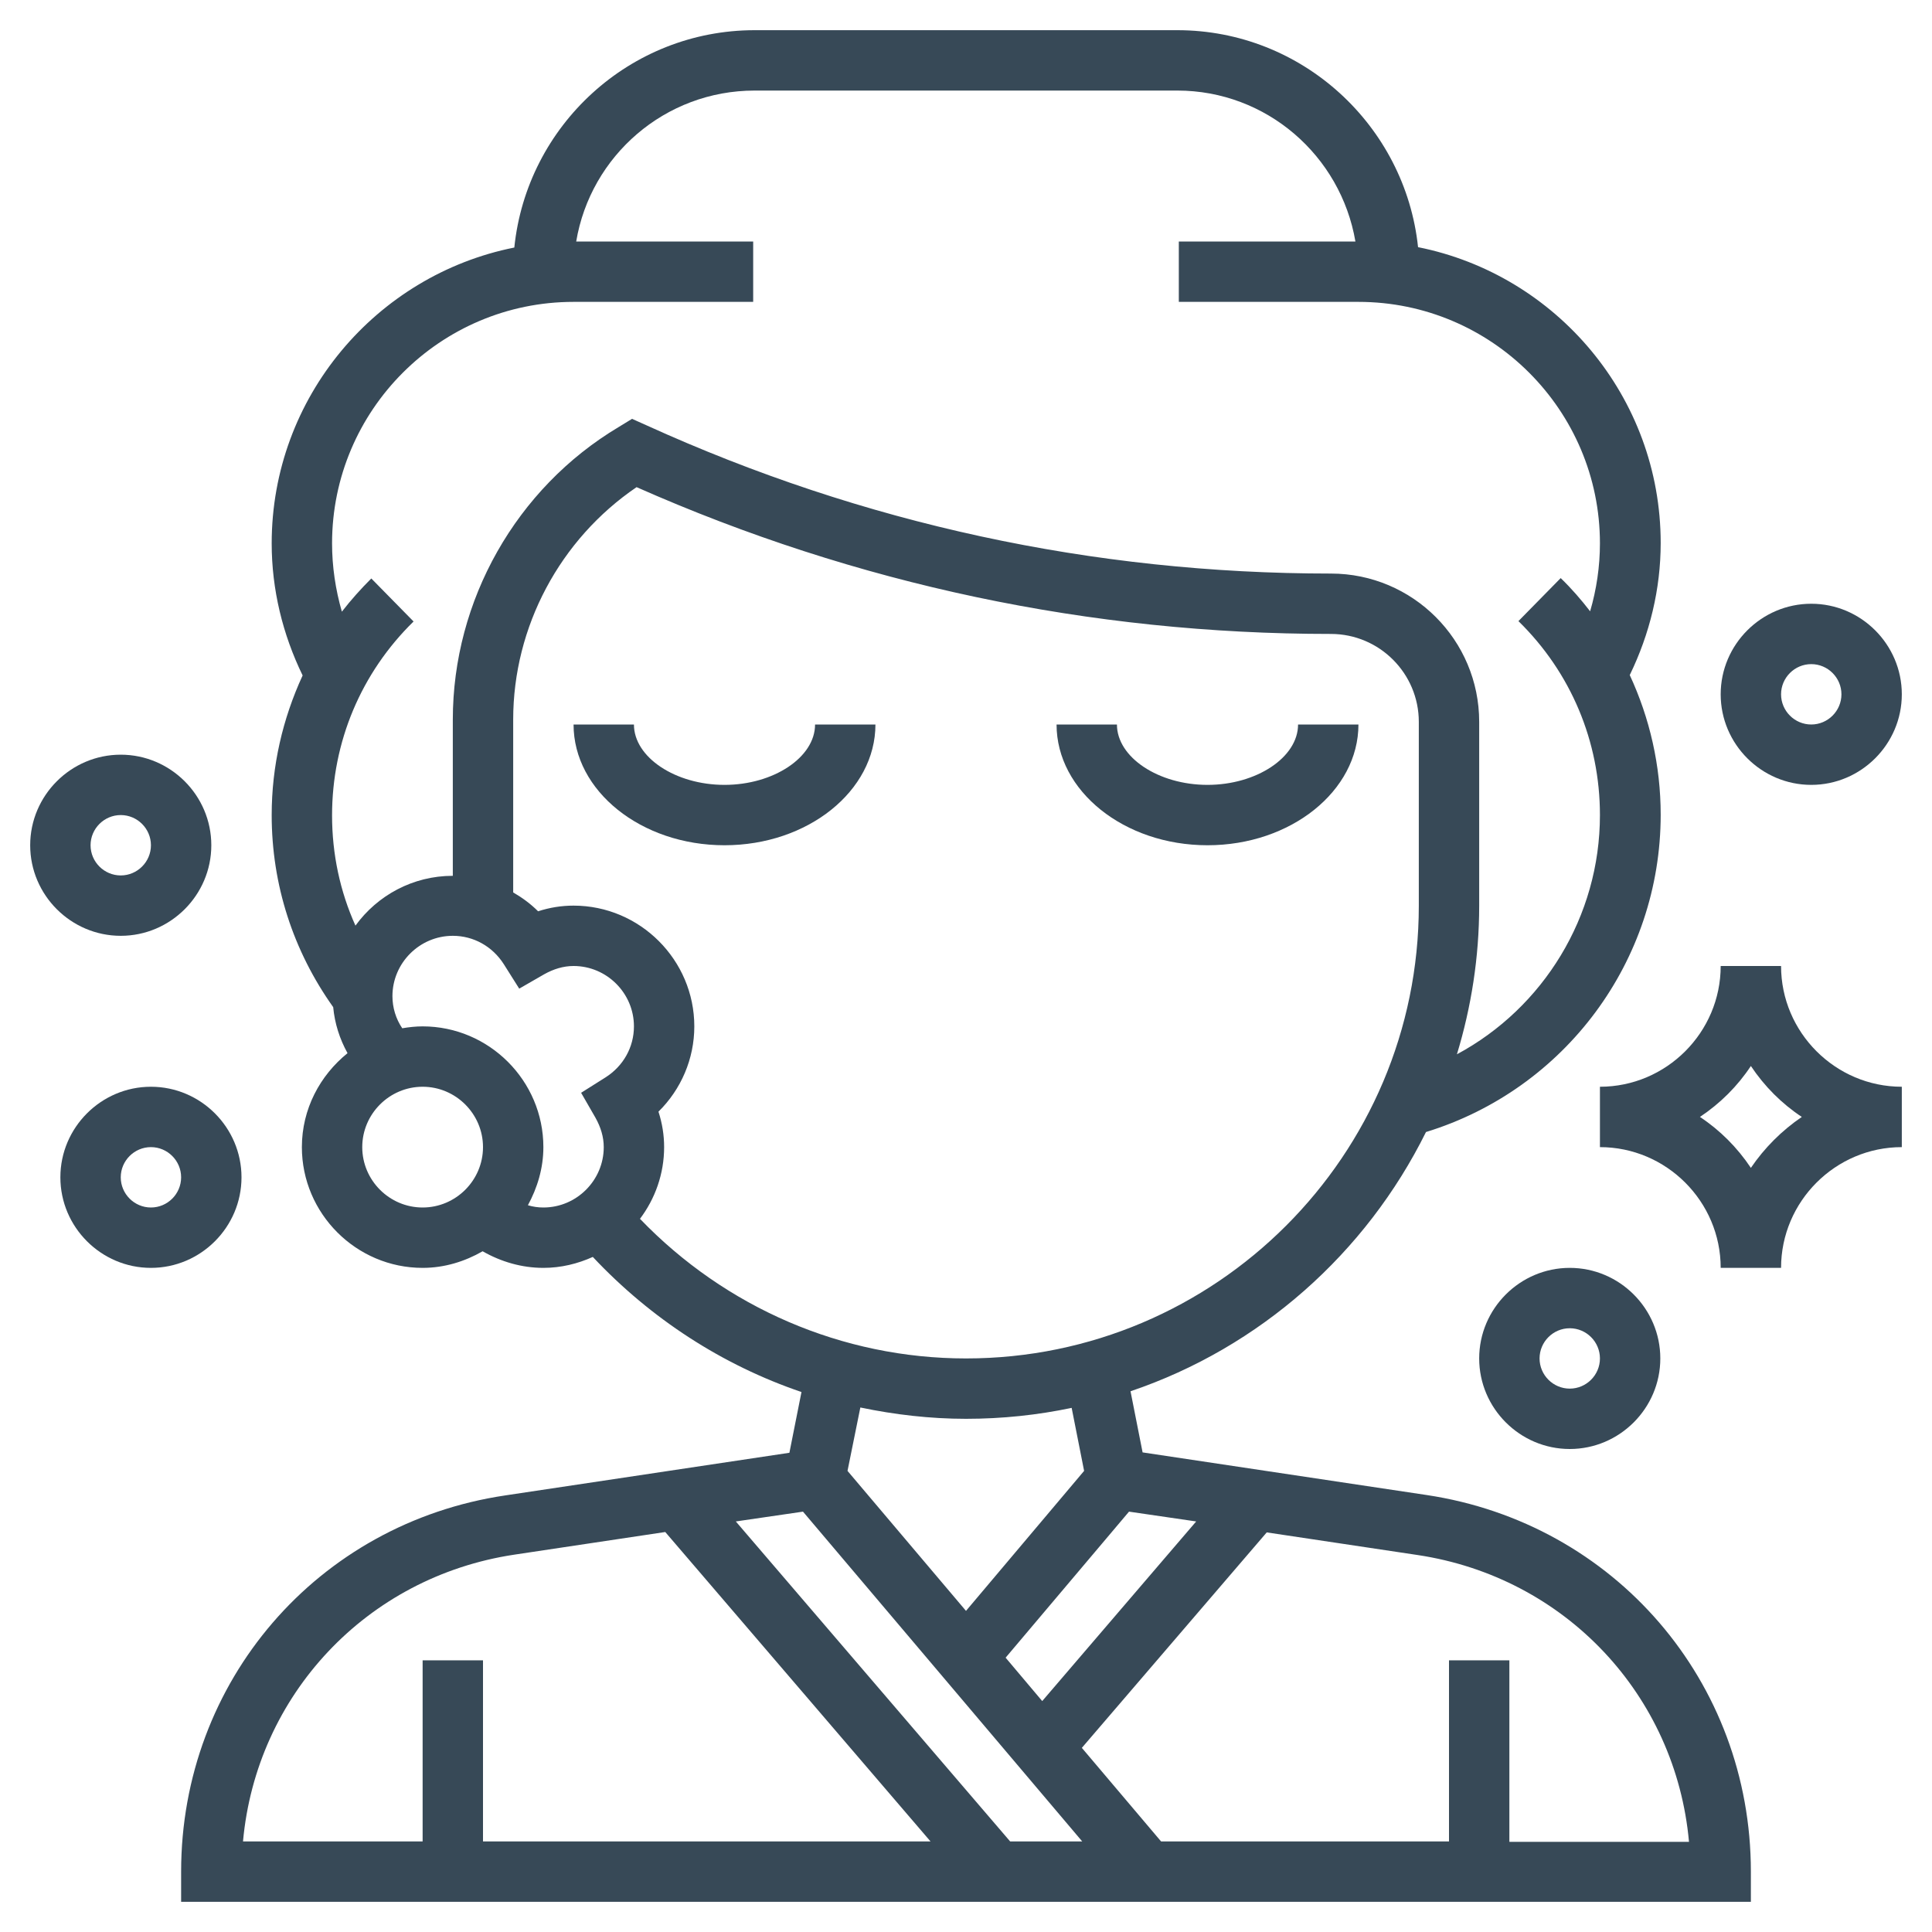
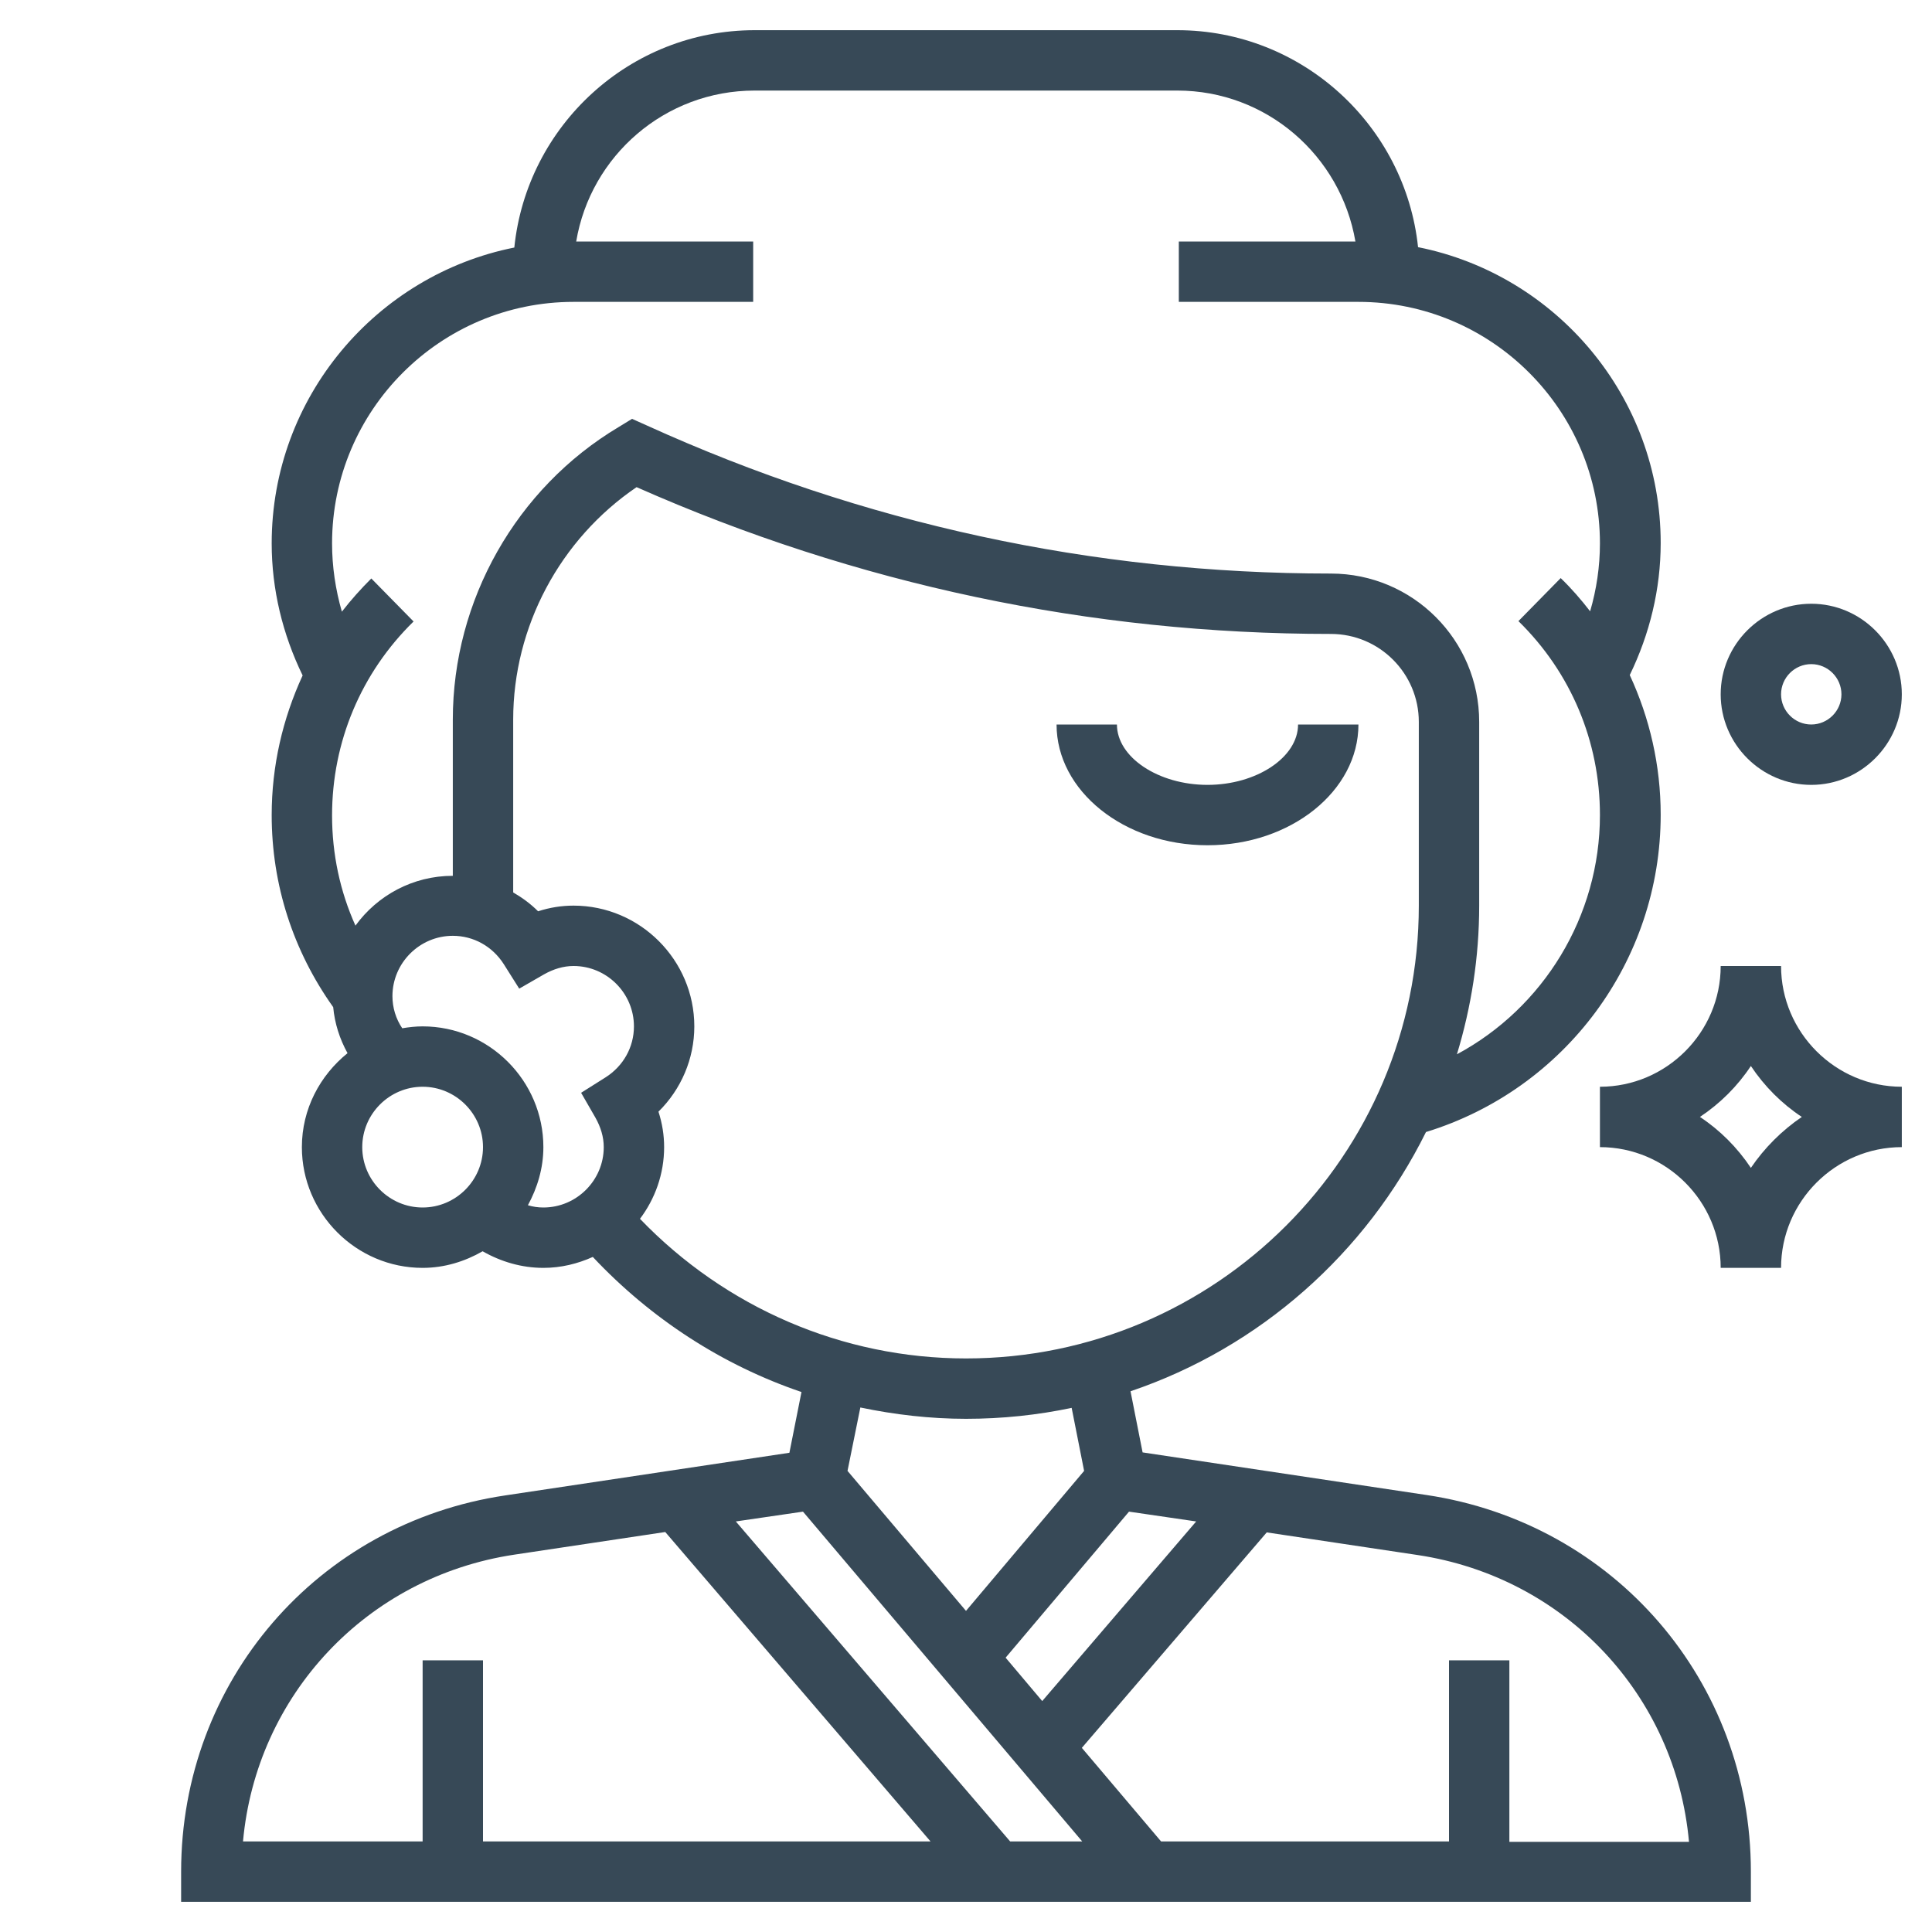
<svg xmlns="http://www.w3.org/2000/svg" id="Layer_5" x="0px" y="0px" viewBox="0 0 512 512" style="enable-background:new 0 0 512 512;" xml:space="preserve">
  <style type="text/css"> .st0{fill:#374957;} </style>
  <g>
    <path class="st0" d="M378.1,396.2l-75.3-11.3l-3.2-16.2c34.3-11.6,62.4-36.6,78.3-68.7c36.8-11.3,62.2-45.3,62.2-84.1 c0-13-2.9-25.6-8.2-37c5.3-10.9,8.2-22.8,8.2-35c0-38.7-27.7-71.1-64.3-78.4C372.4,33.3,345.1,8,312,8H200 c-33.1,0-60.4,25.3-63.7,57.6C99.7,72.9,72,105.3,72,144c0,12.2,2.9,24.1,8.2,35c-5.3,11.5-8.2,24-8.2,37c0,18.5,5.7,36,16.3,50.9 c0.4,4.3,1.7,8.4,3.8,12.2C84.8,285,80,293.9,80,304c0,17.6,14.4,32,32,32c5.8,0,11.2-1.7,15.9-4.4c4.9,2.8,10.4,4.4,16.1,4.4 c4.7,0,9.1-1.1,13.1-2.9c15.4,16.4,34.4,28.7,55.3,35.8l-3.2,16.1l-75.3,11.3C84.1,403.7,48,445.6,48,496v8h416v-8 C464,445.6,427.9,403.7,378.1,396.2z M317,403.2l-40.8,47.6l-9.7-11.5l32.7-38.7L317,403.2z M88,144c0-35.3,28.7-64,64-64h47.6V64 h-46.9c3.8-22.7,23.5-40,47.3-40h112c23.6,0,43.3,17.2,47.2,40h-46.8v16H360c35.3,0,64,28.7,64,64c0,6.1-0.9,12.2-2.6,18 c-2.4-3.1-4.9-6-7.8-8.8l-11.2,11.4c13.9,13.6,21.6,31.9,21.6,51.4c0,26.9-15,51.1-37.9,63.4c3.8-12.5,5.9-25.7,5.9-39.4v-48.7 c0-21.7-17.6-39.3-39.3-39.3c-63,0-124-13.2-181.4-39.3l-3.8-1.7l-3.6,2.2c-27.1,16.2-43.9,45.9-43.9,77.5l0,41.4h0 c-10.6,0-20,5.2-25.8,13.2c-4.1-9.1-6.2-19-6.2-29.2c0-19.5,7.7-37.8,21.6-51.4l-11.2-11.4c-2.8,2.8-5.4,5.7-7.8,8.8 C88.9,156.2,88,150.1,88,144L88,144z M96,304c0-8.8,7.2-16,16-16s16,7.2,16,16s-7.2,16-16,16S96,312.8,96,304z M139.9,319.4 c2.5-4.6,4.1-9.8,4.1-15.4c0-17.6-14.4-32-32-32c-1.8,0-3.6,0.2-5.4,0.5c-1.7-2.5-2.6-5.5-2.6-8.5c0-8.8,7.2-16,16-16 c5.5,0,10.5,2.8,13.5,7.5l4.1,6.5l6.6-3.8c2.5-1.4,5.1-2.2,7.8-2.2c8.8,0,16,7.2,16,16c0,5.5-2.8,10.5-7.5,13.5l-6.5,4.1l3.8,6.6 c1.4,2.5,2.2,5.1,2.2,7.8c0,8.8-7.2,16-16,16C142.6,320,141.2,319.8,139.9,319.4L139.9,319.4z M169.6,323c4-5.3,6.4-11.9,6.4-19 c0-3.2-0.5-6.3-1.5-9.4c6-5.9,9.5-14,9.5-22.6c0-17.6-14.4-32-32-32c-3.2,0-6.3,0.5-9.4,1.5c-2-2-4.2-3.6-6.6-5l0-45.8 c0-24.6,12.4-47.8,32.7-61.6c58.3,25.8,120.2,38.9,184,38.9c12.9,0,23.3,10.5,23.3,23.3V240c0,66.2-53.8,120-120,120 C223.2,360,192.2,346.5,169.6,323L169.6,323z M256,376c9.6,0,19-1,28-2.9l3.3,16.7L256,426.9l-31.4-37.1L228,373 C237.1,374.9,246.5,376,256,376z M212.8,400.6l74,87.4h-19.1L195,403.2L212.8,400.6z M136.3,412l40-6l70.3,82H128v-48h-16v48H64.4 C67.9,449.3,97.1,417.9,136.3,412L136.3,412z M400,488v-48h-16v48h-76.3l-21-24.8l49-57.1l40,6c39.2,5.9,68.4,37.2,71.9,76H400z" />
    <path class="st0" d="M320,224c22.1,0,40-14.4,40-32h-16c0,8.7-11,16-24,16s-24-7.3-24-16h-16C280,209.6,297.9,224,320,224z" />
-     <path class="st0" d="M192,208c-13,0-24-7.3-24-16h-16c0,17.6,17.9,32,40,32s40-14.4,40-32h-16C216,200.7,205,208,192,208z" />
-     <path class="st0" d="M56,224c0-13.2-10.8-24-24-24S8,210.8,8,224s10.8,24,24,24S56,237.2,56,224z M24,224c0-4.4,3.6-8,8-8 s8,3.6,8,8s-3.6,8-8,8S24,228.4,24,224z" />
-     <path class="st0" d="M64,312c0-13.2-10.8-24-24-24s-24,10.8-24,24s10.8,24,24,24S64,325.2,64,312z M40,320c-4.4,0-8-3.6-8-8 s3.6-8,8-8s8,3.6,8,8S44.4,320,40,320z" />
-     <path class="st0" d="M392,360c0,13.2,10.8,24,24,24s24-10.8,24-24s-10.8-24-24-24S392,346.8,392,360z M416,352c4.4,0,8,3.6,8,8 s-3.6,8-8,8s-8-3.6-8-8S411.6,352,416,352z" />
    <path class="st0" d="M480,208c13.2,0,24-10.8,24-24s-10.8-24-24-24s-24,10.8-24,24S466.8,208,480,208z M480,176c4.4,0,8,3.6,8,8 s-3.6,8-8,8s-8-3.6-8-8S475.6,176,480,176z" />
    <path class="st0" d="M472,256h-16c0,17.6-14.4,32-32,32v16c17.6,0,32,14.4,32,32h16c0-17.6,14.4-32,32-32v-16 C486.4,288,472,273.6,472,256z M464,309.5c-3.6-5.4-8.2-10-13.5-13.5c5.4-3.6,10-8.2,13.5-13.5c3.6,5.4,8.2,10,13.5,13.5 C472.2,299.6,467.6,304.2,464,309.5z" />
  </g>
</svg>